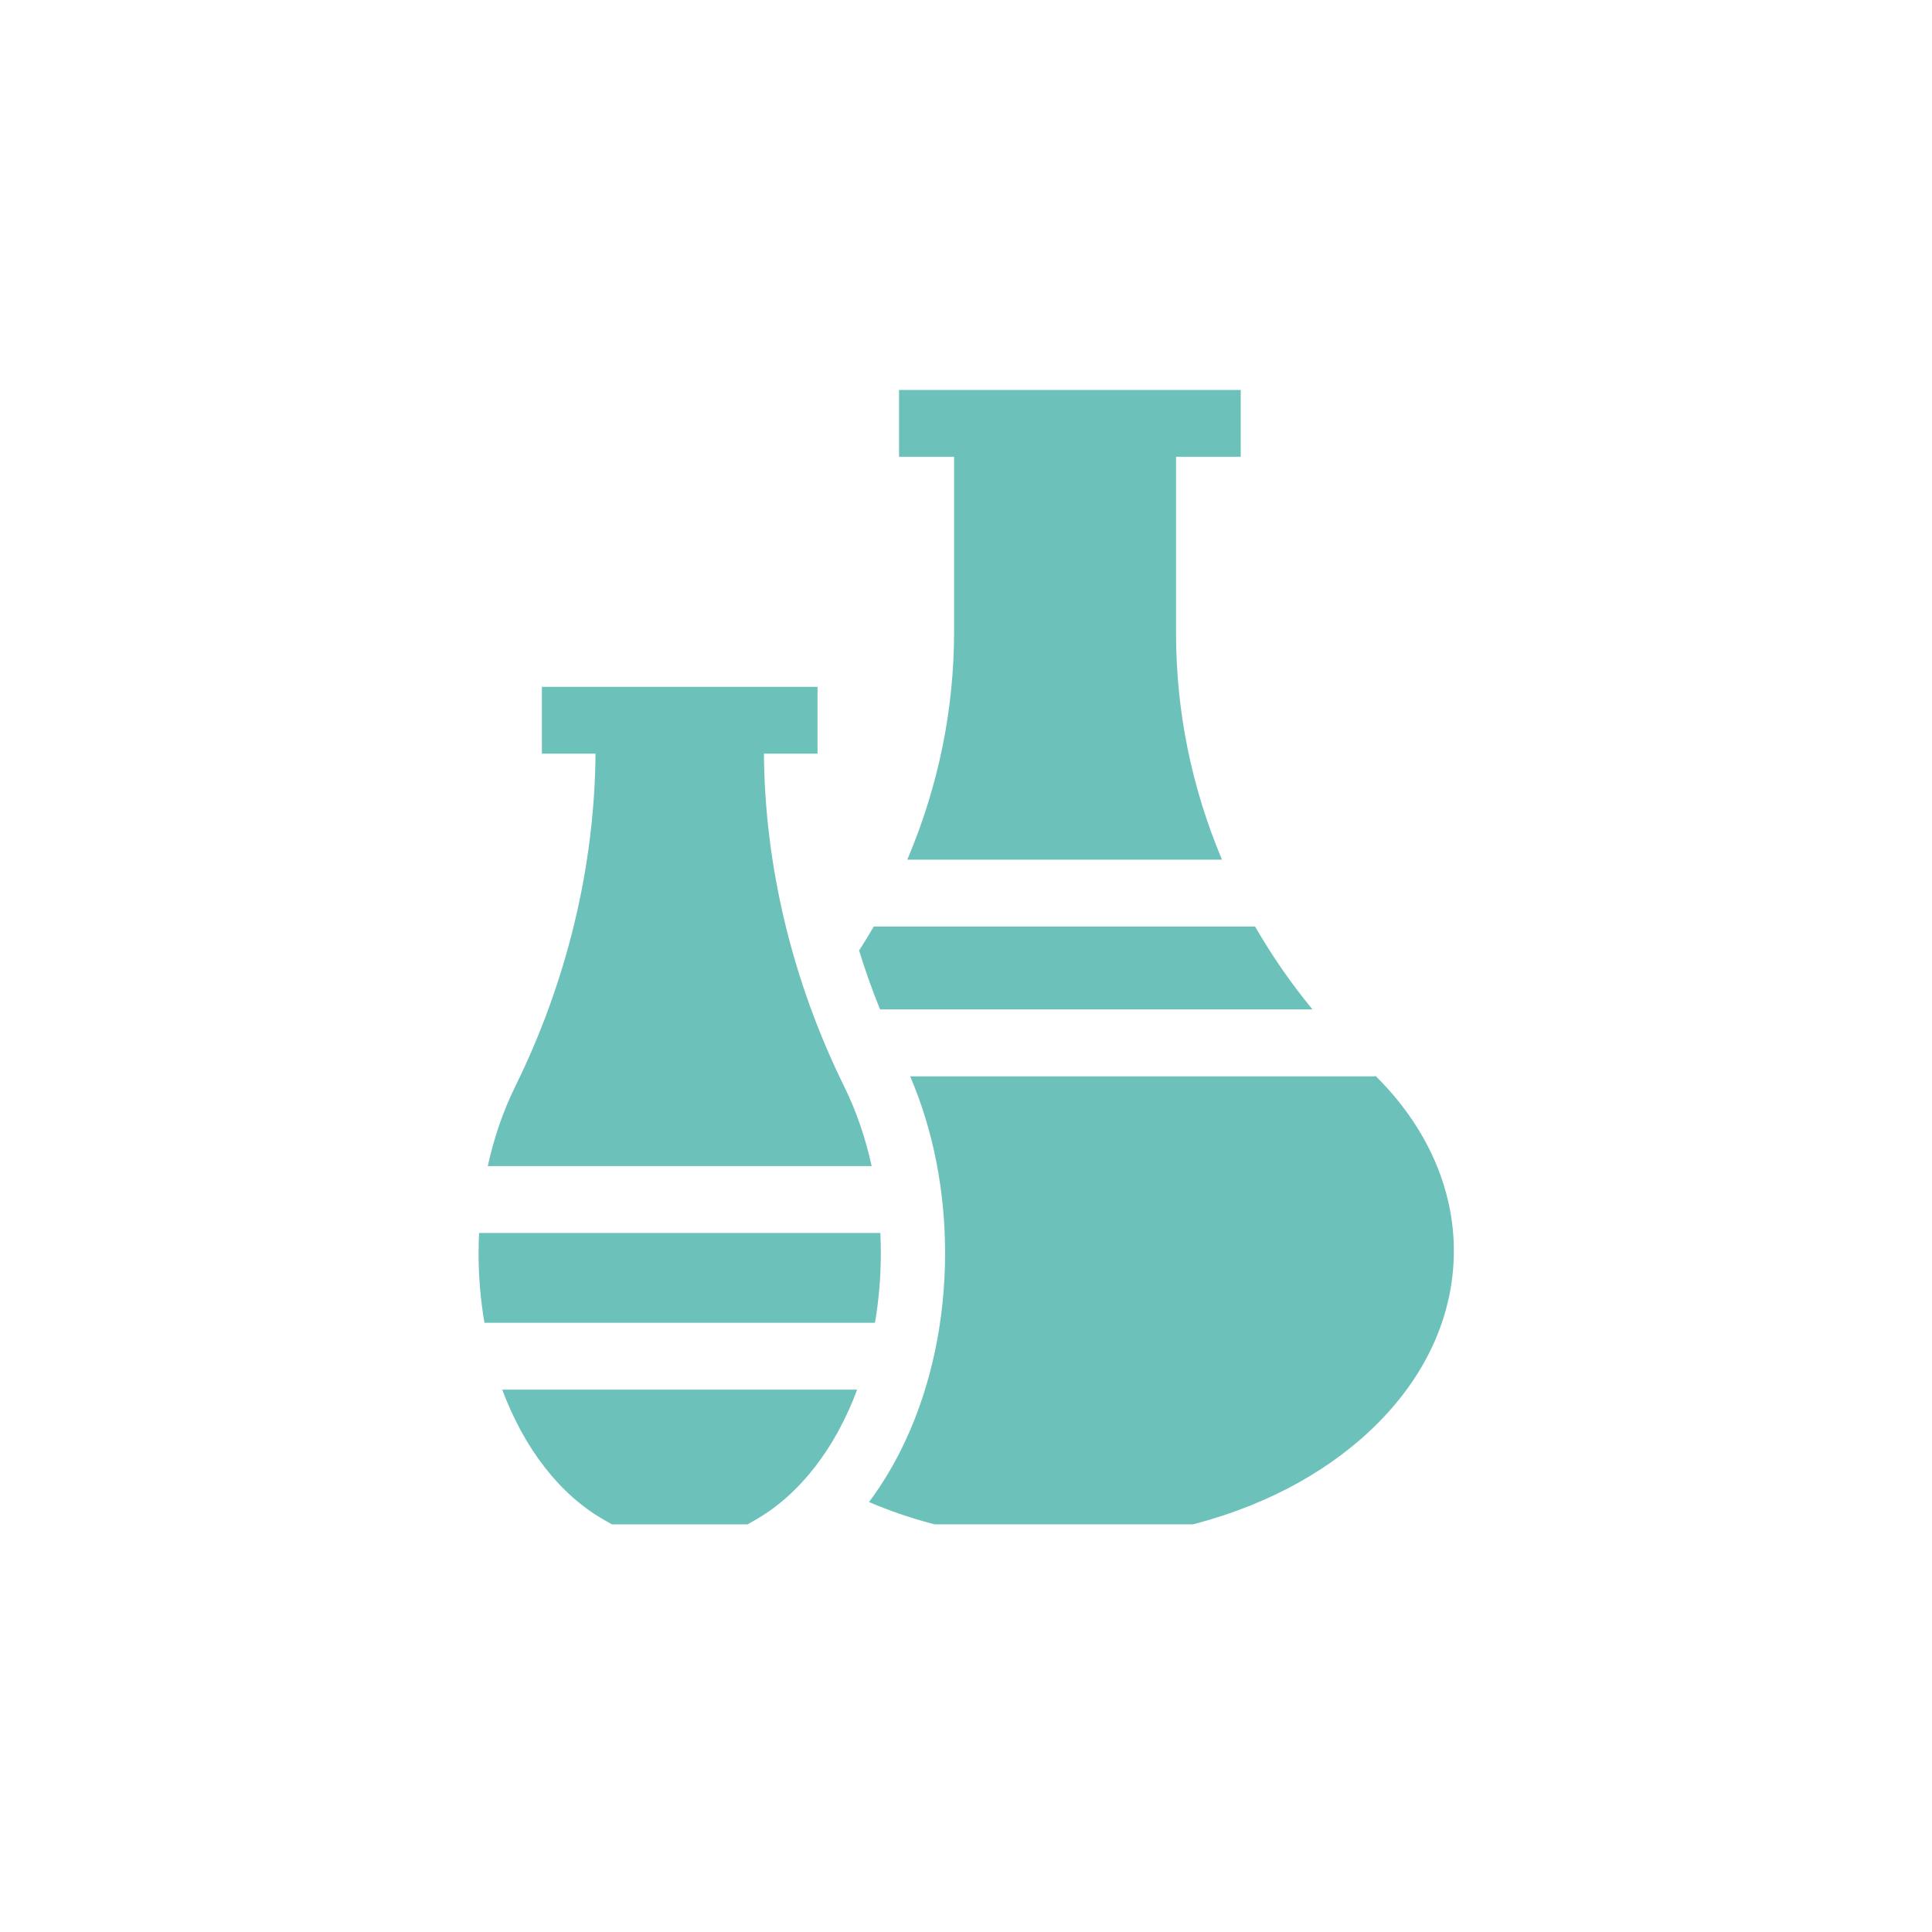
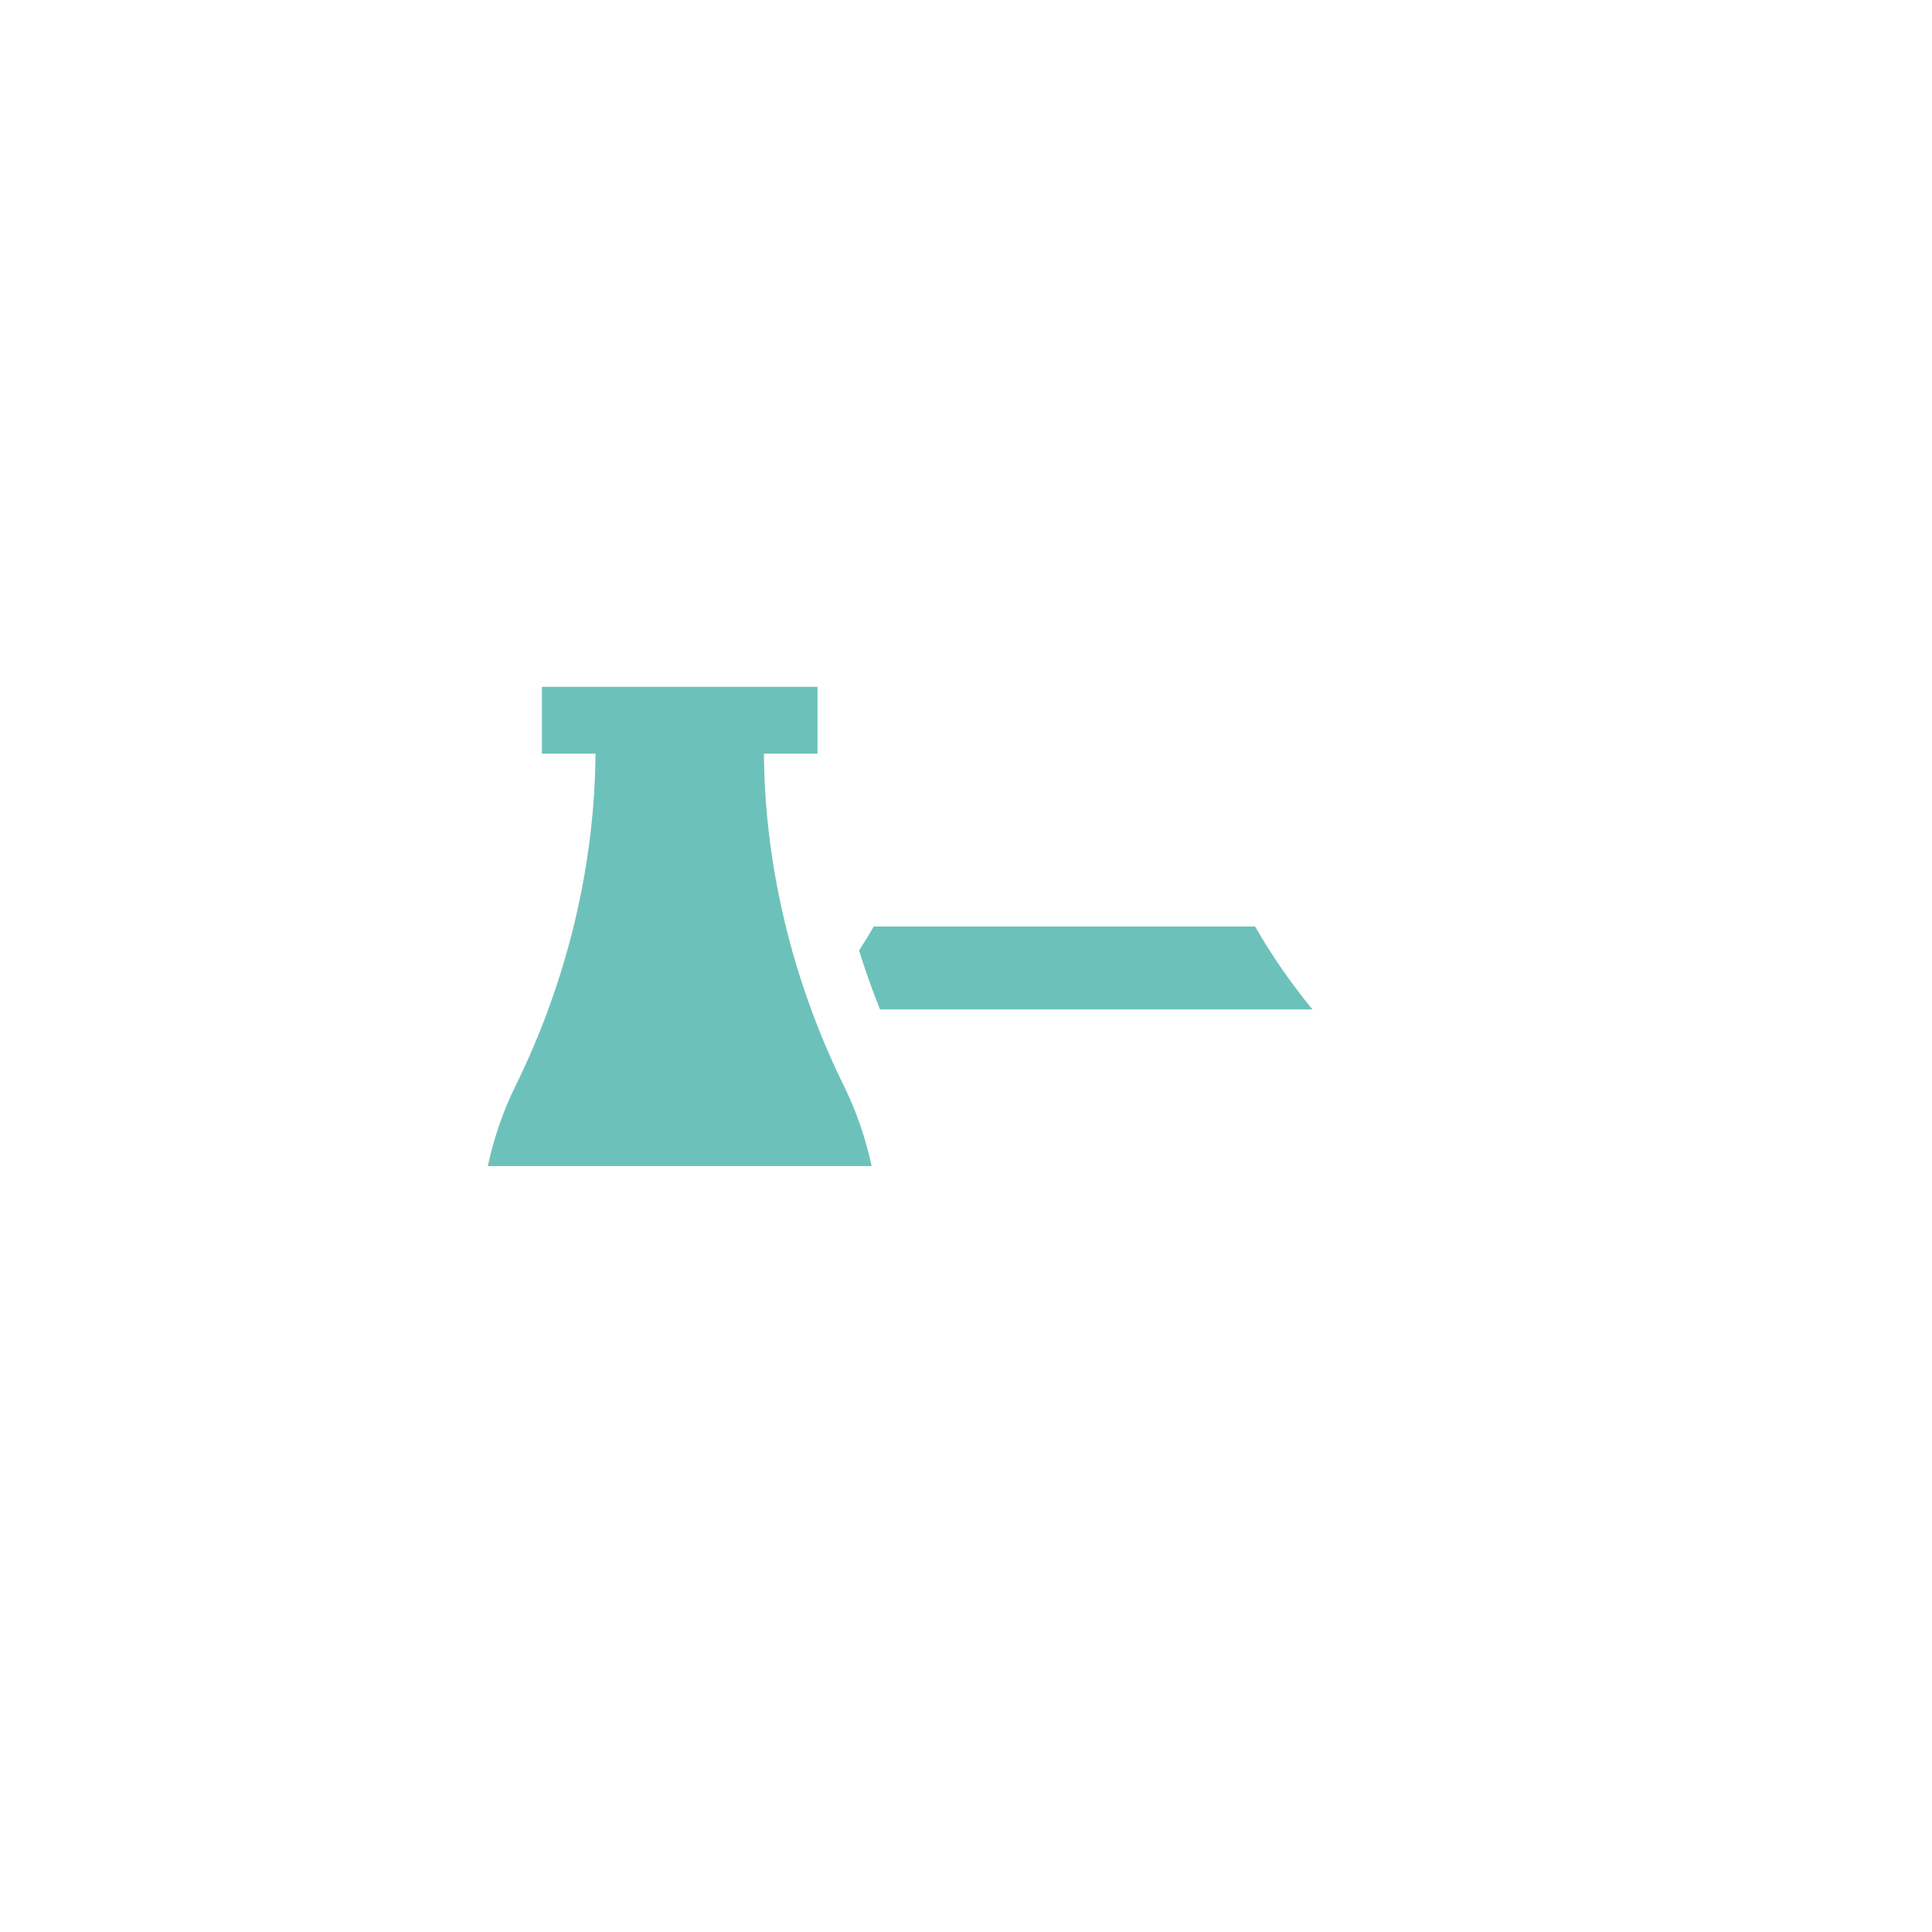
<svg xmlns="http://www.w3.org/2000/svg" width="109" height="109" viewBox="0 0 109 109" fill="none">
-   <path d="M66.351 35.731V25.773H69.999V22H50.722V25.773H53.829V35.602C53.829 40.011 52.951 44.324 51.22 48.423C51.209 48.449 51.197 48.474 51.186 48.5H68.942C67.224 44.417 66.351 40.126 66.351 35.731Z" fill="#6CC2BA" />
  <path d="M48.469 53.625C48.813 54.747 49.208 55.856 49.651 56.951H74.048C72.838 55.478 71.755 53.917 70.81 52.273H49.297C49.032 52.73 48.755 53.181 48.469 53.625Z" fill="#6CC2BA" />
-   <path d="M77.588 60.685V60.725H51.349C52.64 63.73 53.32 67.152 53.32 70.696C53.32 74.511 52.534 78.199 51.047 81.359C50.467 82.593 49.788 83.725 49.027 84.742C50.13 85.213 51.287 85.614 52.481 85.935L52.722 85.999H67.315L67.556 85.935C71.68 84.826 75.226 82.848 77.811 80.216C80.567 77.41 82.024 74.072 82.024 70.561C82.024 66.993 80.452 63.502 77.588 60.685Z" fill="#6CC2BA" />
-   <path d="M27.028 69.562C27.01 69.939 27 70.317 27 70.697C27 72.047 27.115 73.363 27.331 74.628H49.365C49.581 73.364 49.696 72.047 49.696 70.697C49.696 70.317 49.686 69.939 49.668 69.562H27.028Z" fill="#6CC2BA" />
  <path d="M49.177 65.789C48.83 64.196 48.31 62.685 47.63 61.302C44.712 55.38 43.149 48.893 43.099 42.521H46.123V38.748H30.573V42.521H33.598C33.548 48.893 31.985 55.38 29.067 61.302C28.386 62.685 27.867 64.196 27.52 65.789H49.177Z" fill="#6CC2BA" />
-   <path d="M28.335 78.401C29.558 81.683 31.558 84.315 34.085 85.753L34.519 86.001H42.176L42.61 85.753C45.137 84.315 47.138 81.683 48.36 78.401H28.335Z" fill="#6CC2BA" />
</svg>